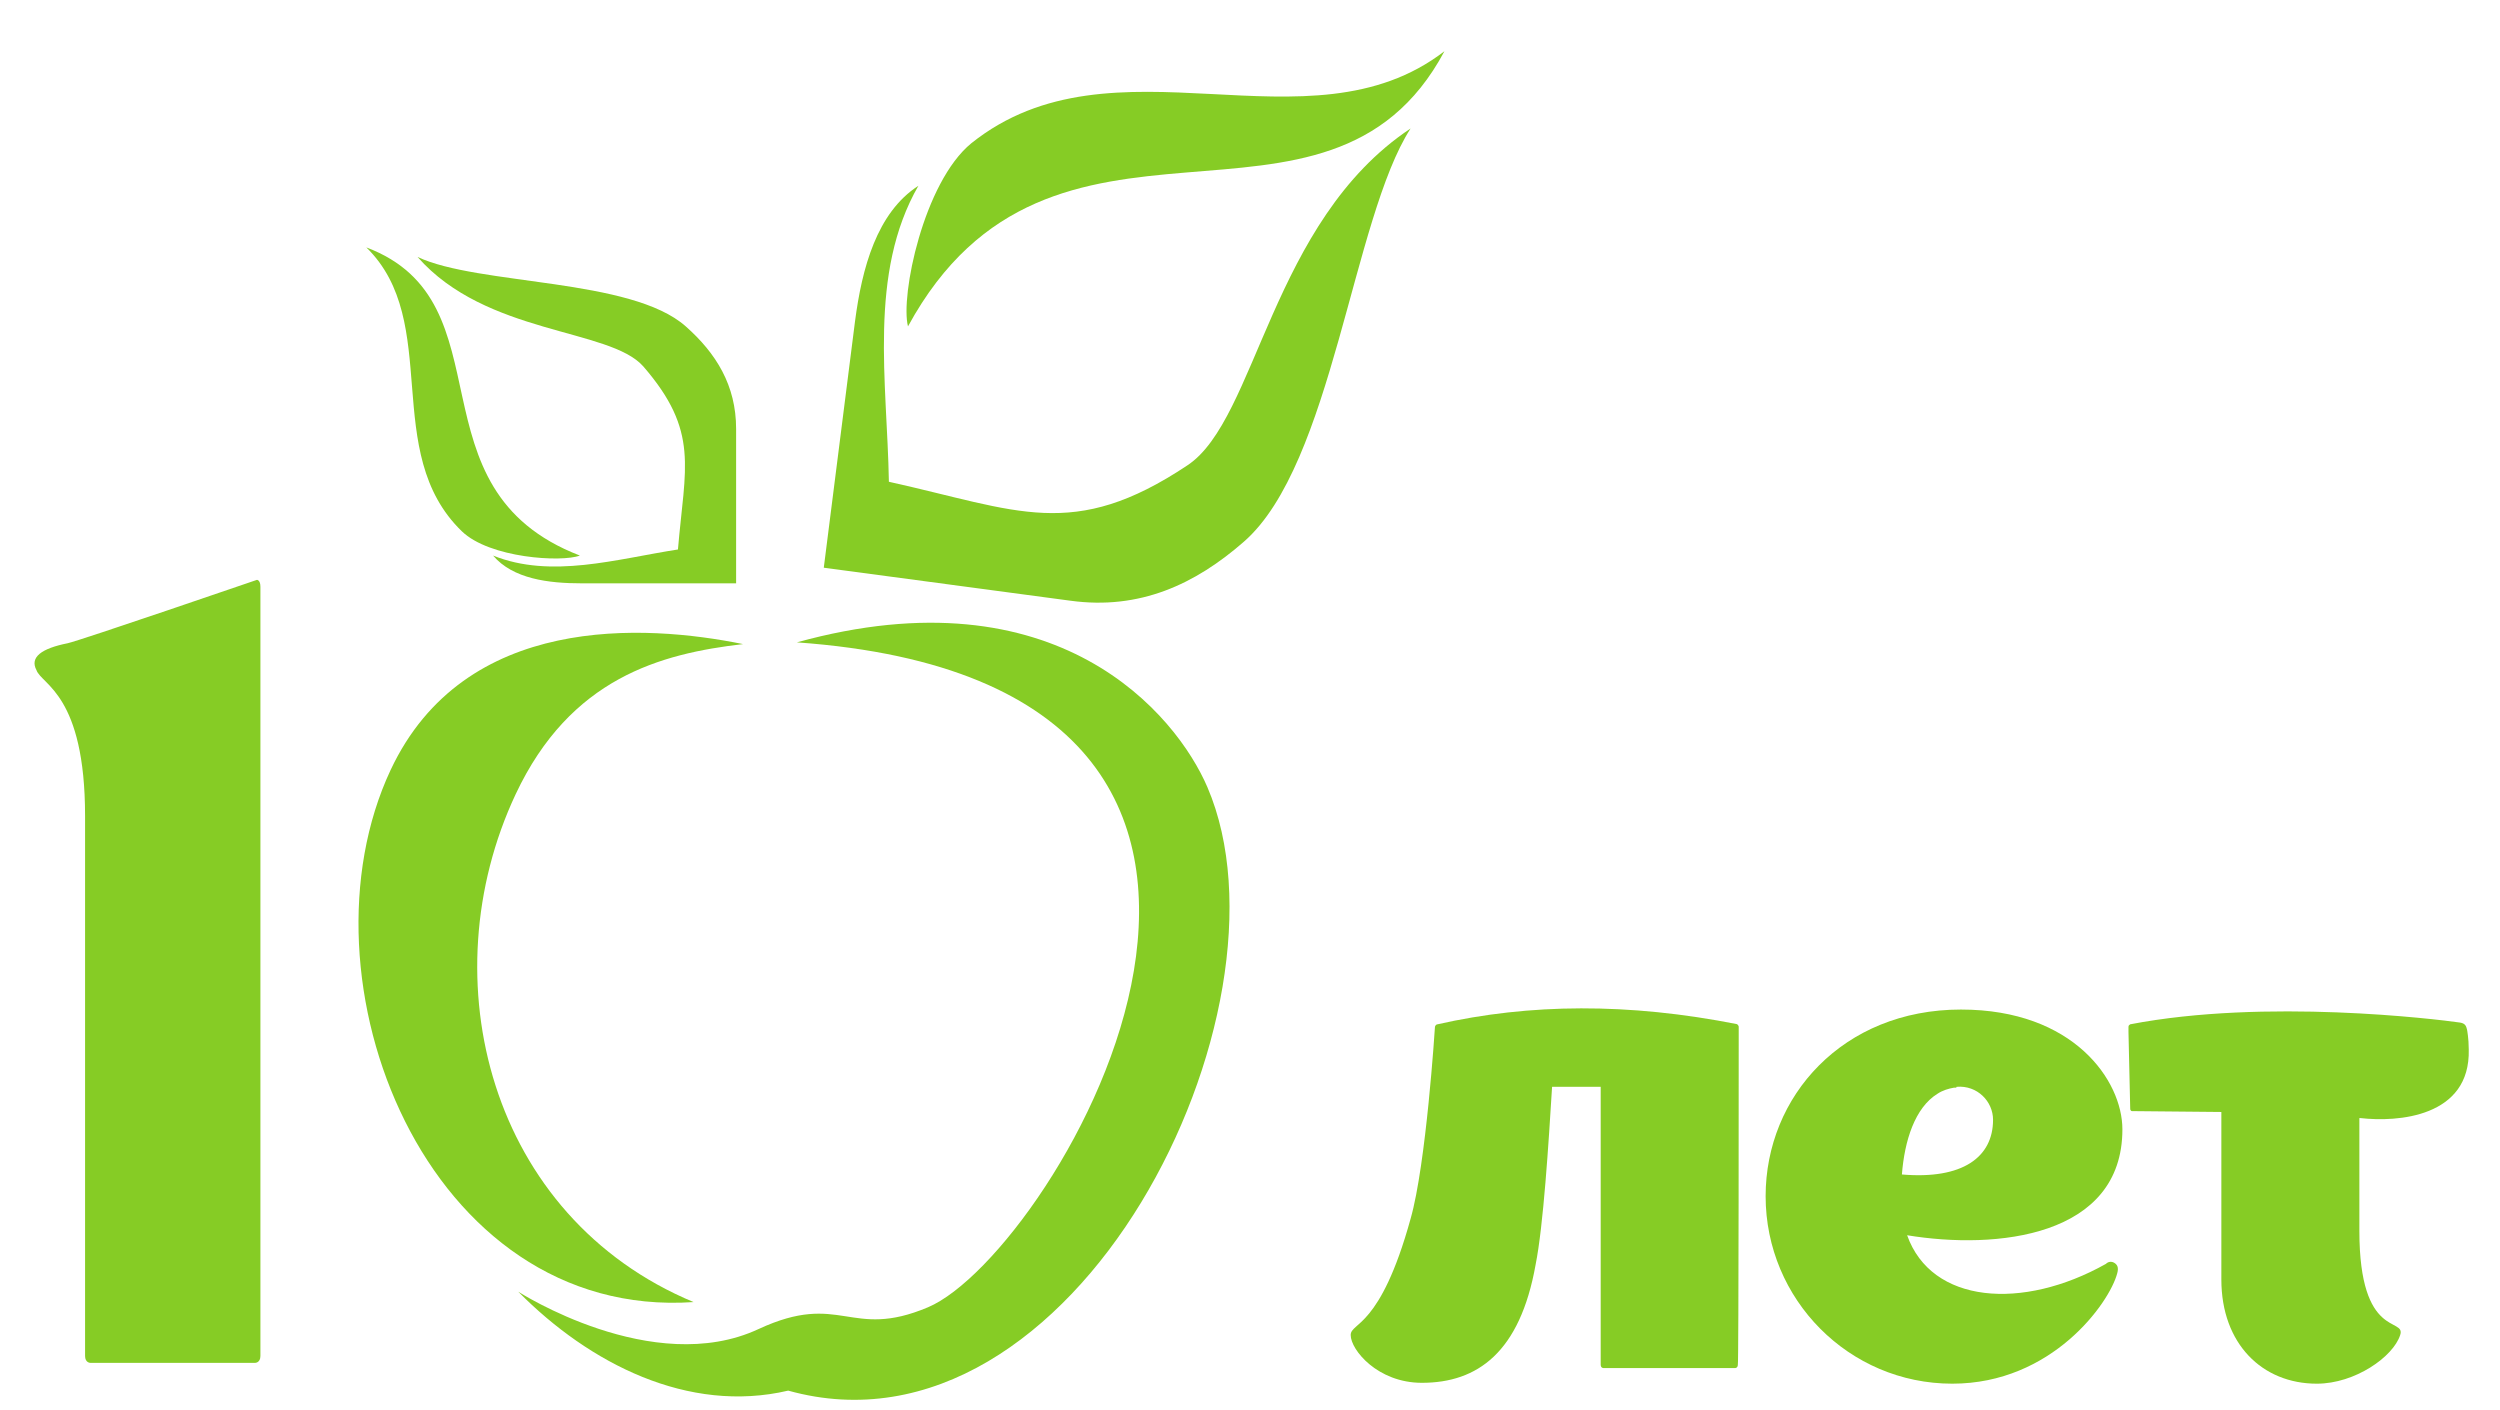
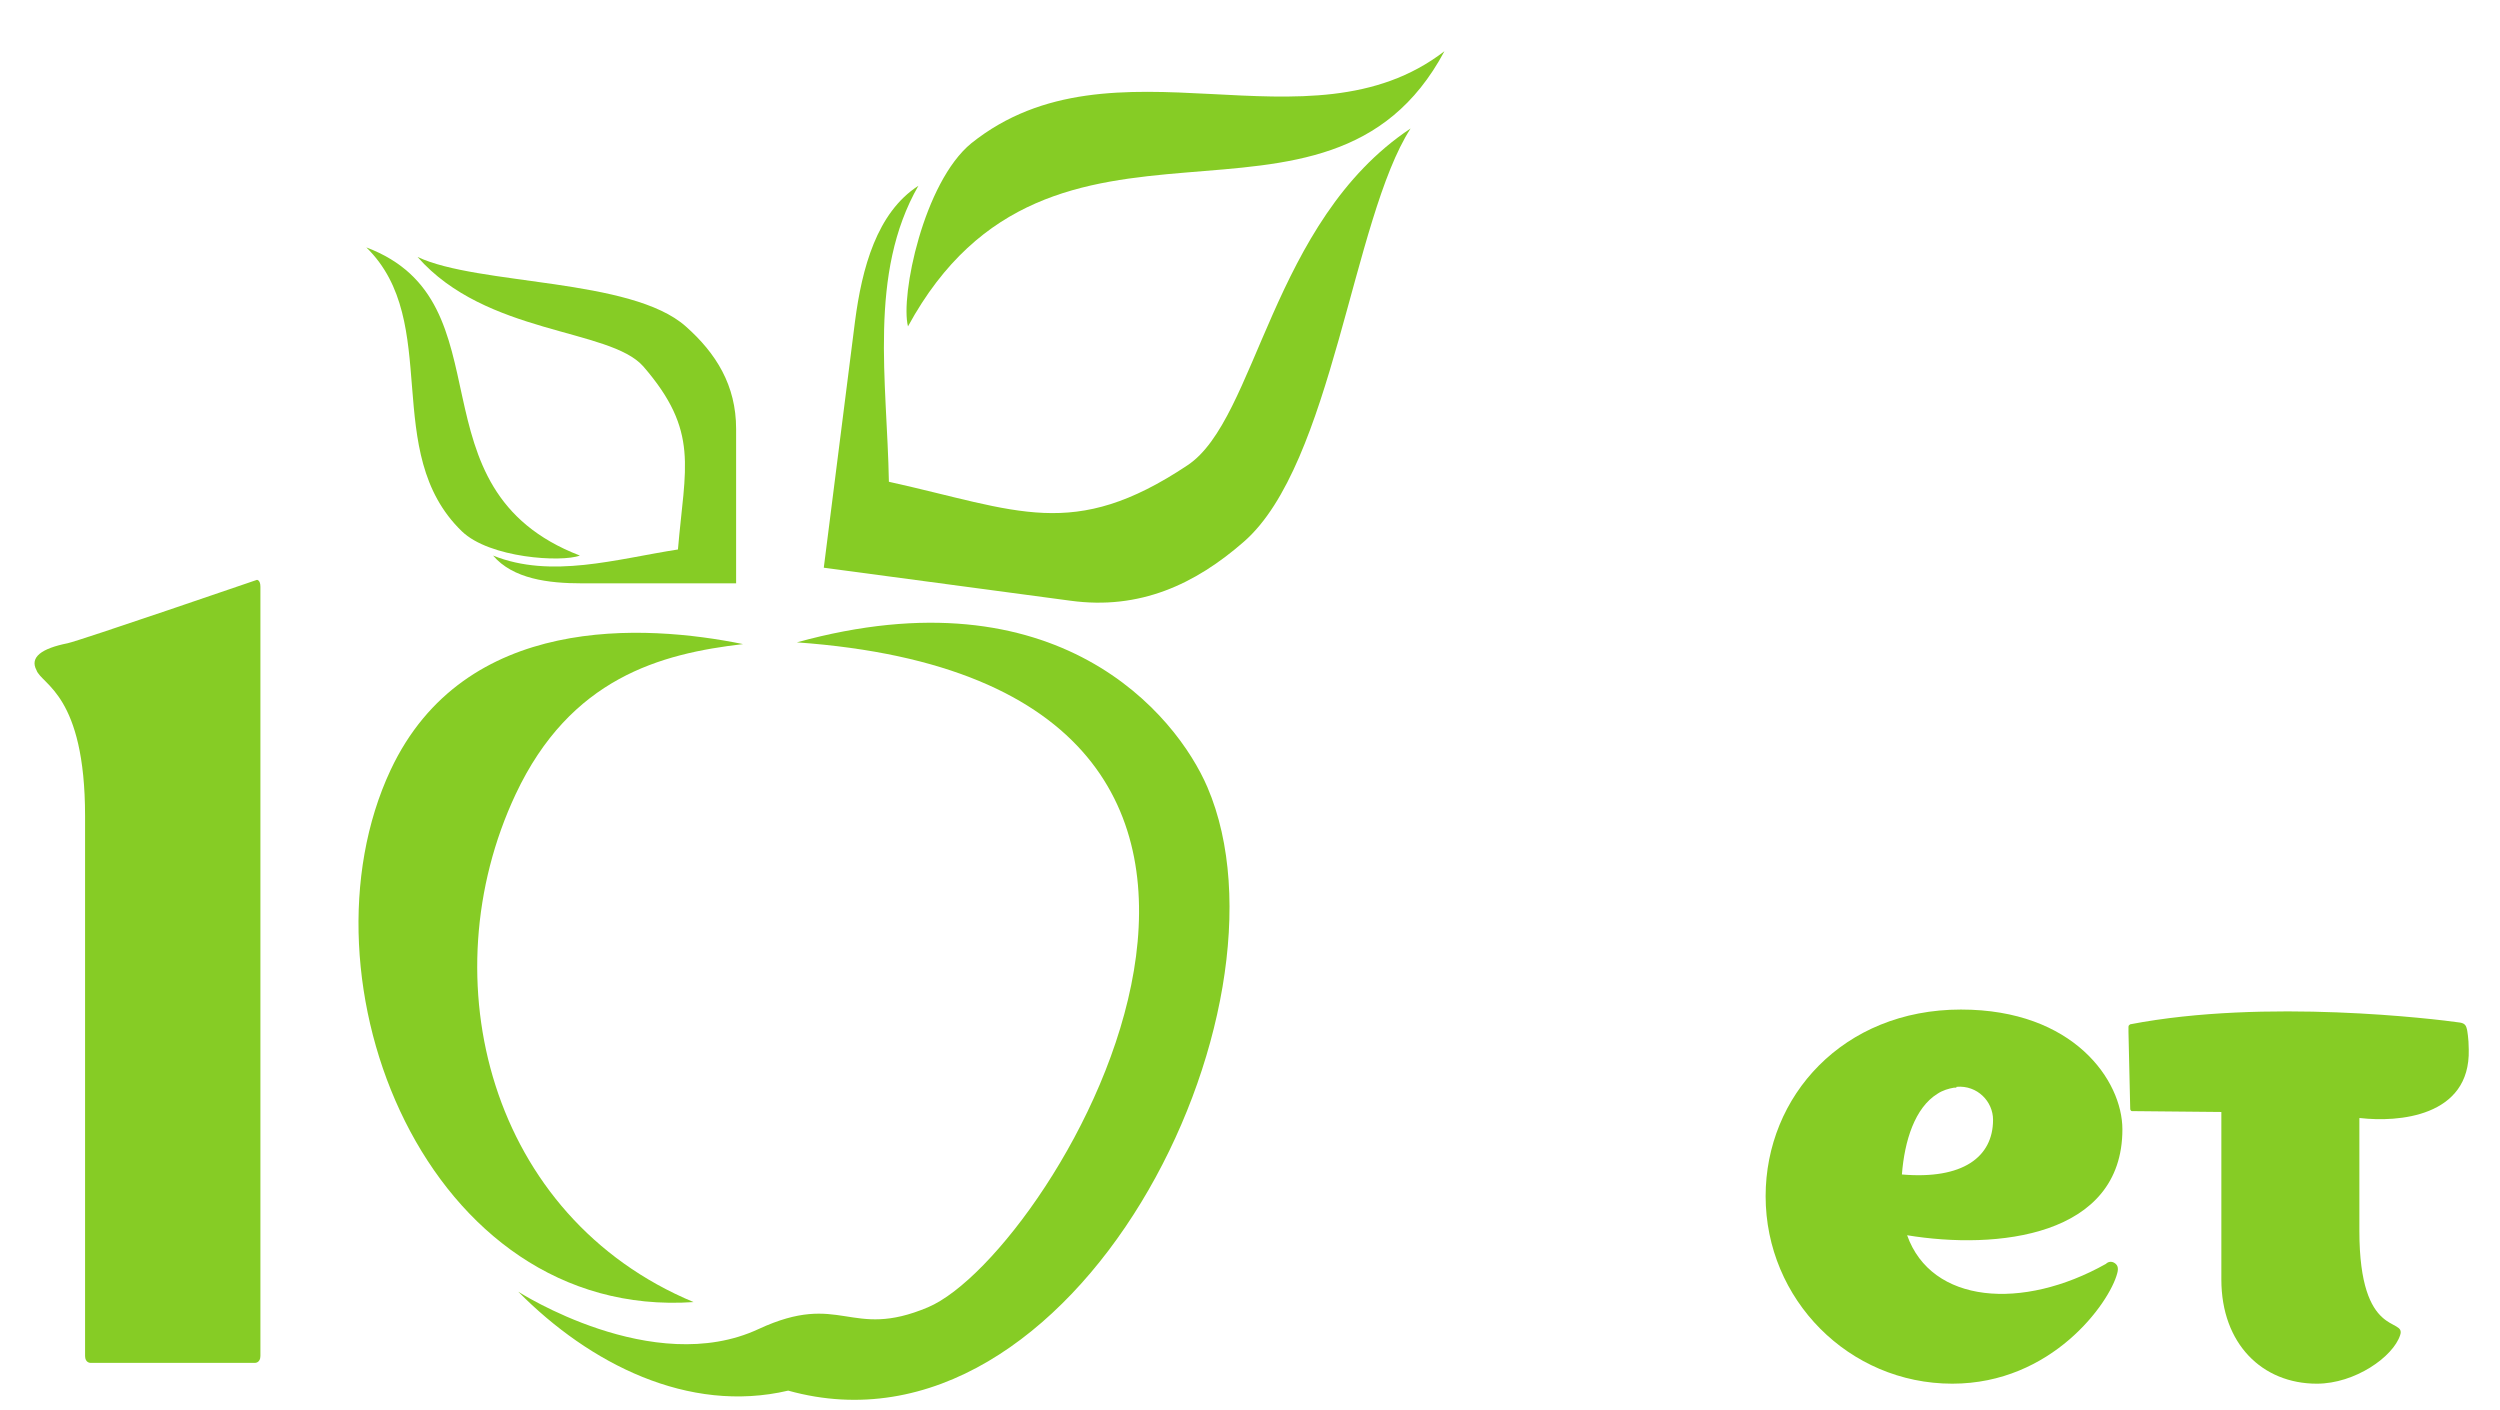
<svg xmlns="http://www.w3.org/2000/svg" id="Слой_1" x="0px" y="0px" viewBox="0 0 288 162.4" style="enable-background:new 0 0 288 162.4;" xml:space="preserve">
  <style type="text/css"> .st0{fill-rule:evenodd;clip-rule:evenodd;fill:#86CC25;} </style>
  <g>
    <path class="st0" d="M85.6,74.2C74.3,71.9,53.5,70.6,45,88.7c-11.3,24.1,4.1,63.4,34.9,61.3c-23.5-9.8-30.5-37.2-20.5-58.5 C65.7,78.1,76.1,75.3,85.6,74.2z" />
    <path class="st0" d="M91.8,74c68.7,4.9,29.8,70.4,15.1,76.6c-9,3.8-10-1.9-19.5,2.5c-12.2,5.7-27.7-4.3-27.7-4.3 c8.2,8.3,19.6,14.1,31.1,11.4c33,9.2,59.3-43.8,48.3-69.5C135.5,82.3,121.8,65.7,91.8,74z" />
    <g>
      <path class="st0" d="M48.1,29.6c7,3.3,24.6,2.4,30.9,8c3.5,3.1,5.8,6.8,5.8,11.8l0,17.8H67c-3.8,0-7.9-0.5-10.2-3.2 c6.7,2.7,14.2,0.4,21.3-0.7c0.8-9.5,2.5-13.6-4-21.1C70.2,37.8,56,38.6,48.1,29.6z" />
      <path class="st0" d="M42.2,28.5c16.7,6.3,4.6,27.8,24.6,35.5c-2.1,0.8-10.4,0.3-13.6-2.8C43.8,52.1,51,37.1,42.2,28.5z" />
      <g>
        <path class="st0" d="M162.5,14.8c-6.7,10.4-9,38.7-19.2,47.6c-5.6,4.9-12,7.9-20,6.8l-28.4-3.8L98.5,37 c0.8-6.1,2.5-12.5,7.3-15.6c-5.8,10.1-3.6,22.6-3.4,34.1c14.9,3.3,21.2,6.9,34.4-1.9C144.8,48.3,146.4,25.5,162.5,14.8z" />
        <path class="st0" d="M166.4,5.9c-13.5,25.3-45.3,1.4-61.8,31.7c-0.9-3.5,1.8-16.6,7.3-21.1C128.3,3.4,150.7,18,166.4,5.9z" />
      </g>
    </g>
-     <path class="st0" d="M29.6,66.8c0,0-20.4,7-21.8,7.3c-3,0.6-4.4,1.6-3.6,3.1C4.8,78.9,9.8,80,9.8,94c0,0.2,0,62.2,0,62.2 c0,0.8,0.6,0.8,0.6,0.8h19c0,0,0.6,0,0.6-0.8c0,0,0-76.3,0-88.6C30,66.8,29.6,66.8,29.6,66.8z" />
-     <path class="st0" d="M200.3,118.3c0-0.2-0.2-0.3-0.2-0.3h0.1c-12.6-2.5-24-2.4-34.6,0l0,0c-0.1,0-0.3,0.1-0.3,0.4 c0,0-1,15.7-2.8,22c-3.5,12.7-6.9,11.9-6.9,13.4c0,1.7,3.1,5.5,8.2,5.5c6.4,0,11.3-3.5,13.1-13.6c0.9-4.5,1.5-14,1.9-20.5 c2,0,3.9,0,5.6,0c0,11.7,0,32,0,32c0,0.4,0.3,0.4,0.3,0.4h15.2c0,0,0.3,0,0.3-0.4C200.3,157.3,200.3,120.2,200.3,118.3z" />
+     <path class="st0" d="M29.6,66.8c0,0-20.4,7-21.8,7.3c-3,0.6-4.4,1.6-3.6,3.1C4.8,78.9,9.8,80,9.8,94c0,0.2,0,62.2,0,62.2 c0,0.8,0.6,0.8,0.6,0.8h19c0,0,0.6,0,0.6-0.8c0,0,0-76.3,0-88.6C30,66.8,29.6,66.8,29.6,66.8" />
    <path class="st0" d="M243.6,145.5c-0.3-0.2-0.7-0.2-1,0.1c-9.6,5.4-20.1,4.6-22.9-3.3c10.3,1.7,24.8,0.2,24.8-12.2 c0-5.6-5.6-13.8-18.6-13.8c-13.6,0-22.5,10-22.5,21.5c0,11.9,9.6,21.6,21.5,21.6c11.5,0,18.1-9.3,19-12.7 C244.1,146,243.9,145.7,243.6,145.5L243.6,145.5z M223.2,126L223.2,126c0.6-0.4,1.3-0.6,1.9-0.7c0.1,0,0.2,0,0.2,0l0,0 c0.1,0,0.1-0.1,0.1-0.1c2.4-0.2,4.2,1.7,4.2,3.8c0,4.3-3.5,6.9-10.5,6.3C219.4,131.4,220.6,127.6,223.2,126z" />
    <path class="st0" d="M284.4,120.9c0-1.3-0.2-2.3-0.2-2.3c-0.1-0.4-0.2-0.7-0.8-0.8c-2.8-0.4-22.4-2.8-38,0.2 c-0.1,0.1-0.2,0.1-0.2,0.3v0.6l0.2,8.8c0,0.3,0.2,0.3,0.2,0.3l10.3,0.1v19.3c0,7.4,4.7,12,11,12c4.4,0,8.8-3.1,9.6-5.6 c0.7-2.1-4.7,0.6-4.7-12v-13h0.1C276.2,129.3,284.6,128.7,284.4,120.9z" />
  </g>
  <g> </g>
  <g> </g>
  <g> </g>
  <g> </g>
  <g> </g>
  <g> </g>
</svg>